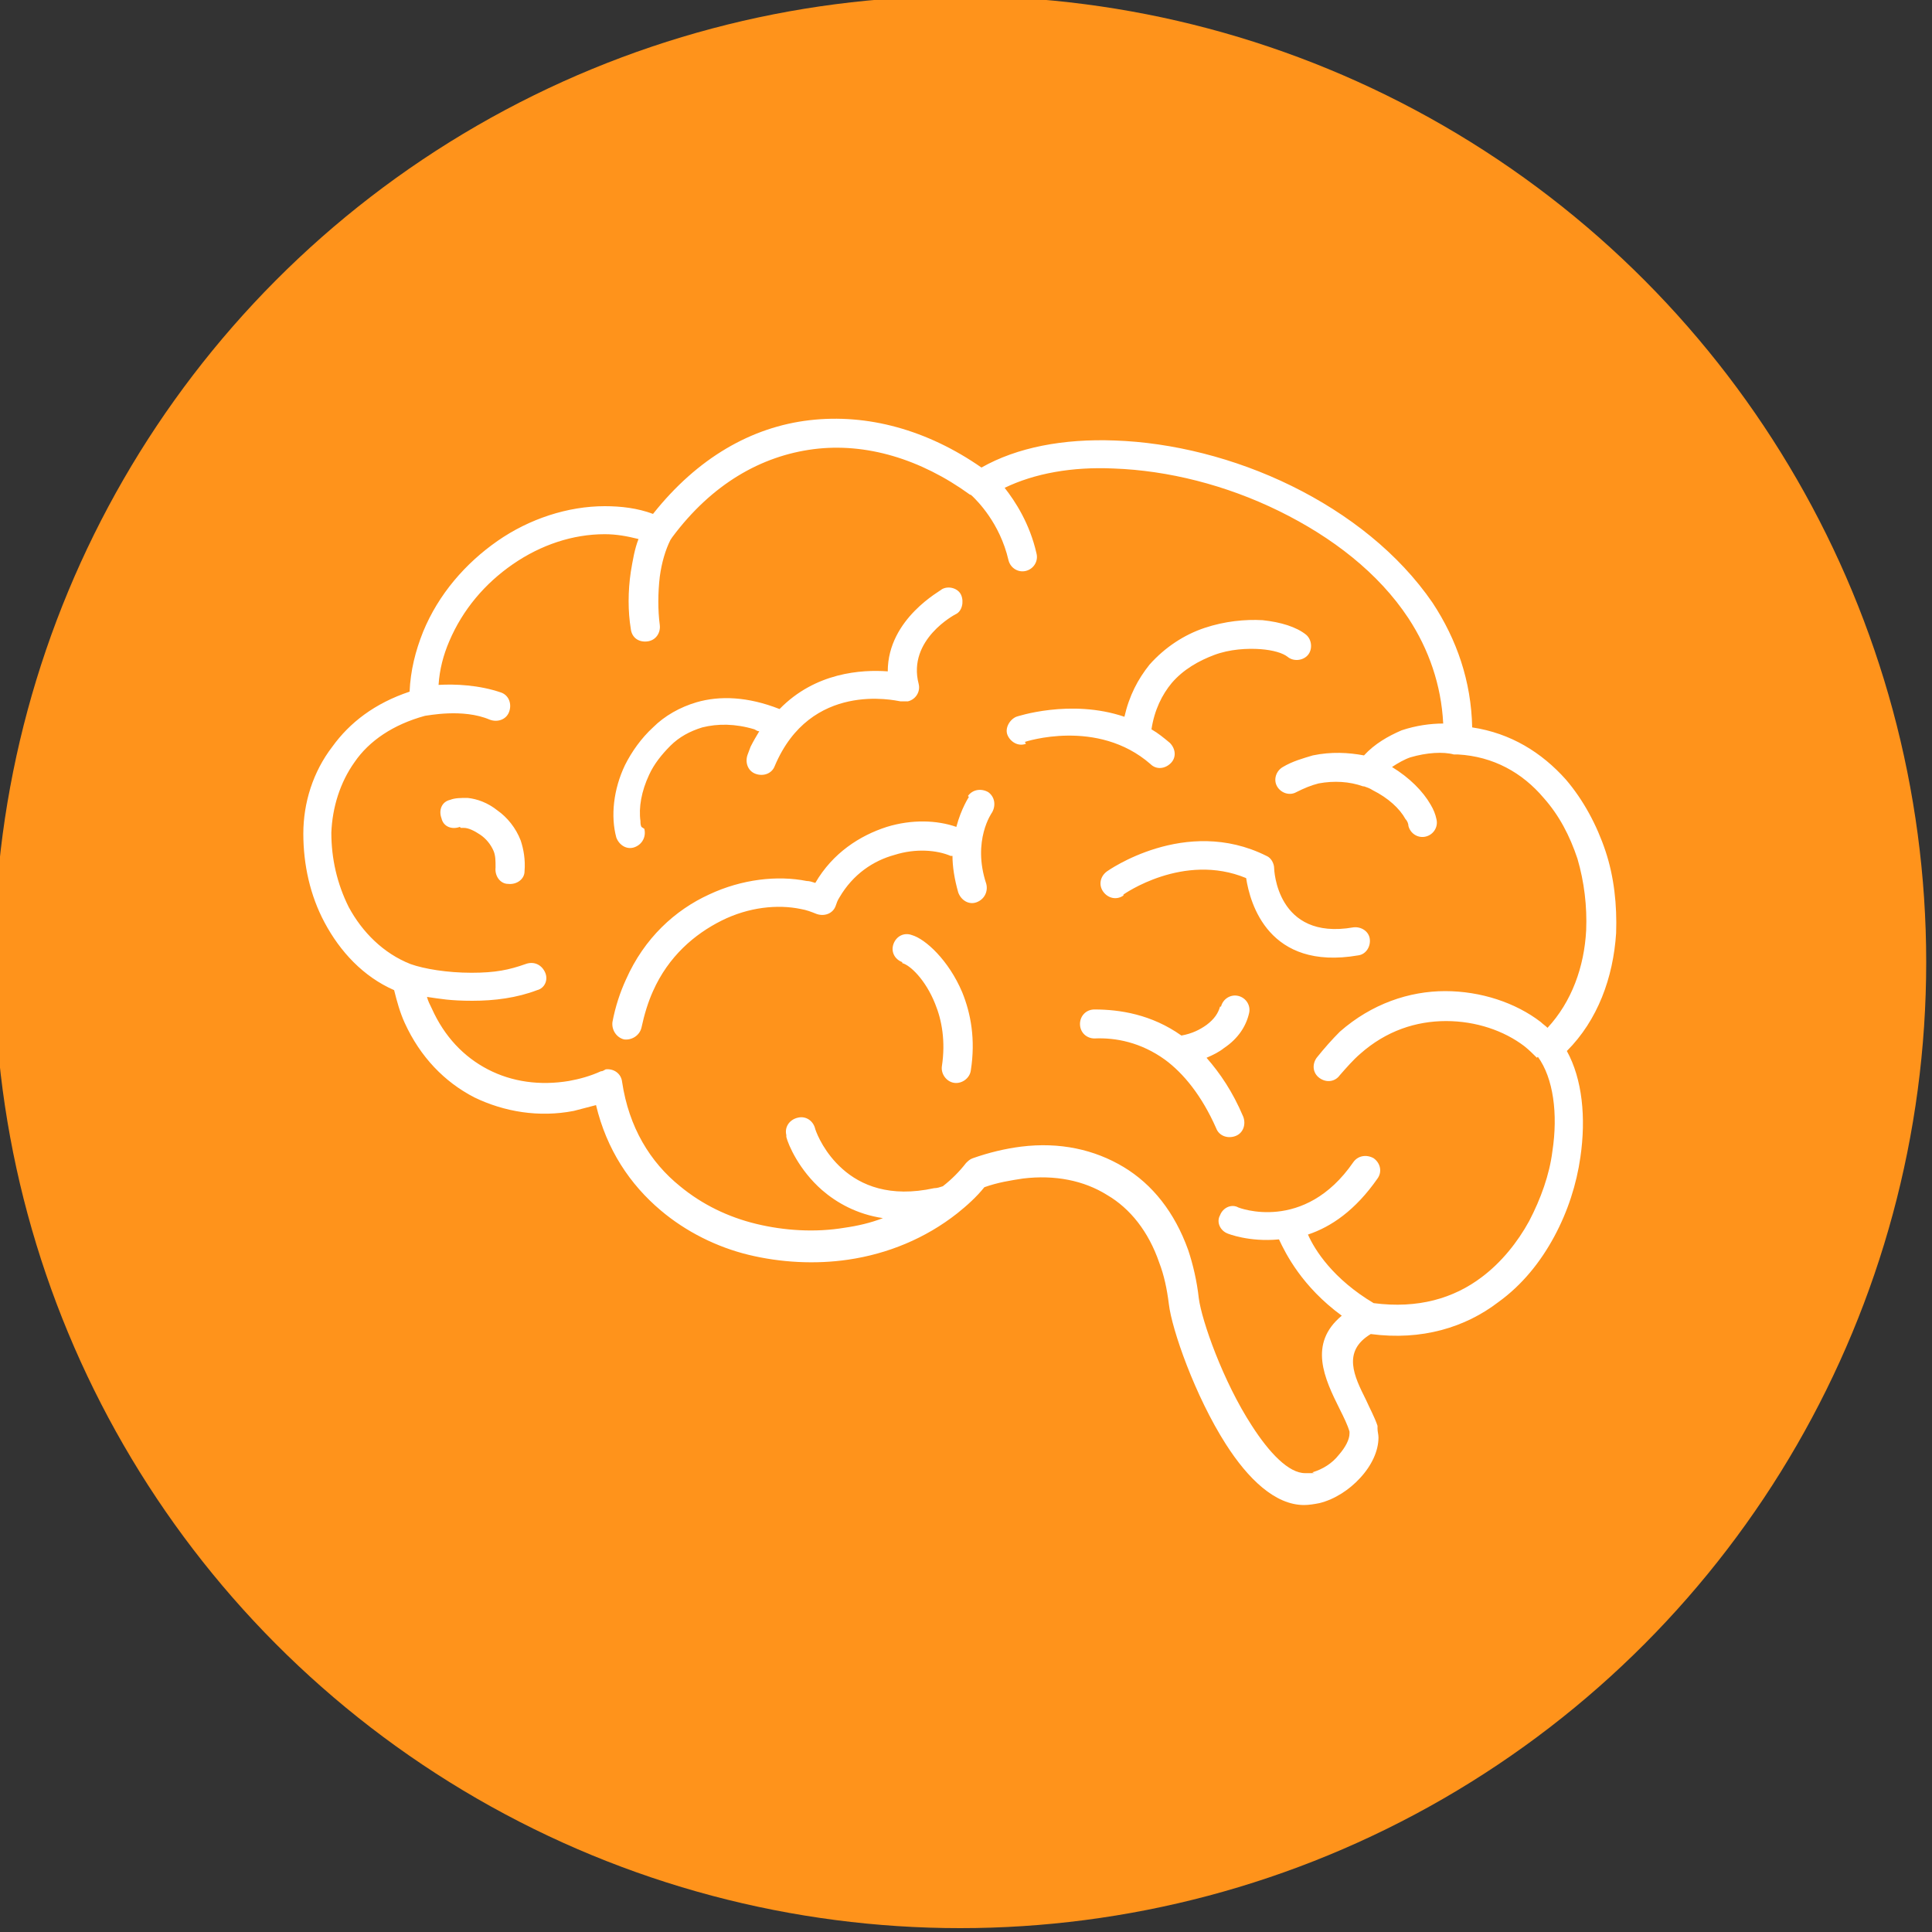
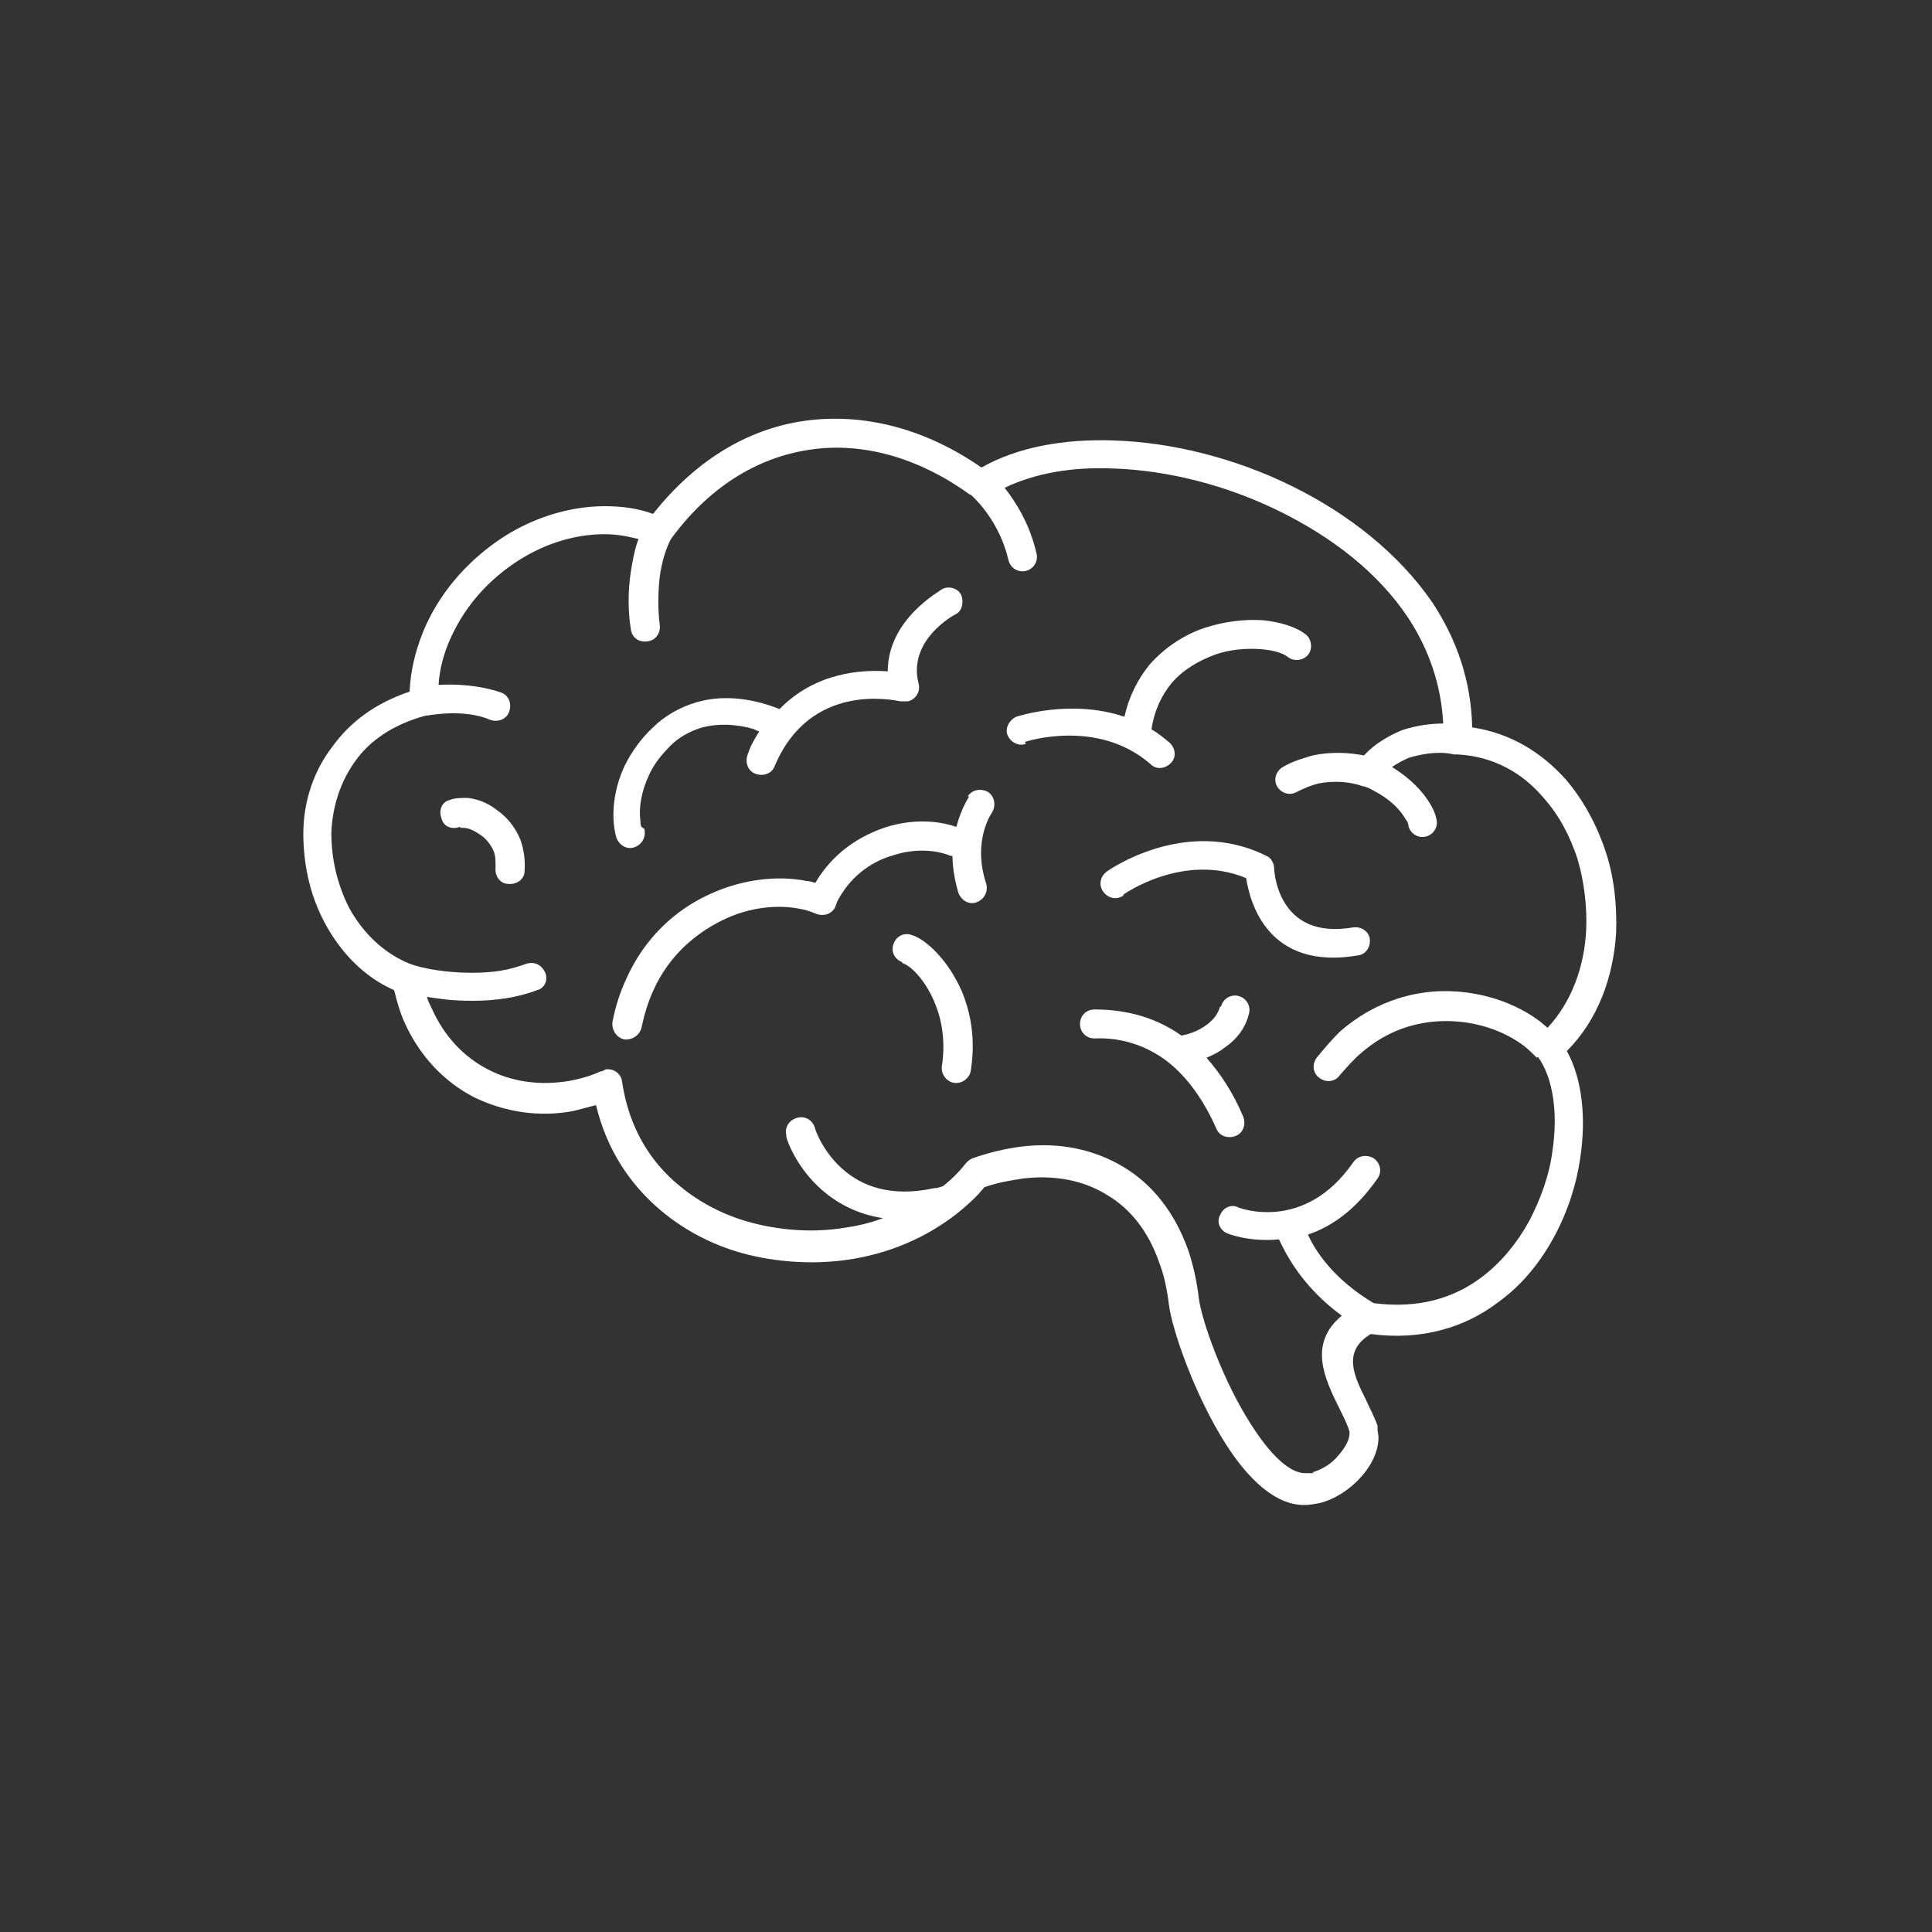
<svg xmlns="http://www.w3.org/2000/svg" id="Livello_1" data-name="Livello 1" version="1.1" viewBox="0 0 200 200">
  <rect x="0" y="0" width="200" height="200" fill="#333333" stroke="none" />
  <defs>
    <style>
      .cls-1 {
        fill: #ff931b;
      }

      .cls-1, .cls-2 {
        stroke-width: 0px;
      }

      .cls-2 {
        fill: #fff;
      }
    </style>
  </defs>
  <g id="Layer_1" data-name="Layer 1">
-     <circle class="cls-1" cx="99.4" cy="99.6" r="100" />
-   </g>
+     </g>
  <g id="Livello_1-2" data-name="Livello 1">
    <g id="Layer_1-2" data-name="Layer 1-2">
      <path class="cls-2" d="M159.1,109.5c-.4-.4-.8-.8-1.3-1.2-2.1-1.6-5-2.6-8.1-2.6s-6.2,1-8.9,3.4c-.7.6-1.4,1.4-2.1,2.2-.5.7-1.4.8-2.1.3s-.8-1.4-.3-2.1c.8-1,1.6-1.9,2.4-2.7,3.3-2.9,7.2-4.2,10.9-4.2,3.7,0,7.3,1.2,9.9,3.2.2.2.5.4.7.6,2.5-2.7,3.8-6.3,4-10.1.1-2.5-.2-5-.9-7.4-.8-2.4-1.9-4.5-3.5-6.3-2.2-2.6-5.2-4.3-8.9-4.5-.1,0-.2,0-.4,0-1.1-.3-2.8-.2-4.5.3-.6.2-1.3.6-1.9,1,1.8,1.1,3.2,2.5,4,3.9.3.5.5,1,.6,1.5.2.8-.3,1.6-1.1,1.8s-1.6-.3-1.8-1.1c0-.2-.1-.5-.3-.7-.6-1.1-1.8-2.2-3.4-3-.3-.2-.6-.3-.9-.4,0,0,0,0-.1,0-1.4-.5-3-.6-4.6-.3-.8.2-1.5.5-2.3.9-.7.4-1.6.1-2-.6s-.1-1.6.6-2c1-.6,2.1-.9,3.1-1.2,1.9-.4,3.7-.3,5.3,0,1.1-1.2,2.5-2,3.9-2.6,1.5-.5,3-.7,4.3-.7-.2-4-1.5-7.7-3.6-10.9-3.1-4.7-7.9-8.4-13.4-11.1-5.5-2.7-11.5-4.2-17.1-4.4-4.3-.2-8.2.5-11.3,2,1.1,1.4,2.6,3.7,3.3,6.8.2.8-.3,1.6-1.1,1.8s-1.6-.3-1.8-1.1c-.9-3.9-3.3-6.2-3.7-6.6-.1-.1-.2-.2-.3-.2-5.1-3.7-10.8-5.4-16.2-4.7-5.4.7-10.5,3.6-14.6,9.1h0s0,0-.2.3c-.5,1-.9,2.3-1.1,3.8-.2,1.7-.2,3.5,0,5,.1.8-.4,1.6-1.3,1.7s-1.6-.4-1.7-1.3c-.3-1.8-.3-3.9,0-5.9.2-1.2.4-2.4.8-3.4-1.2-.3-2.3-.5-3.5-.5-3.3,0-6.6,1.1-9.5,3.1-2.9,2-5.2,4.7-6.6,8-.6,1.4-1,2.9-1.1,4.5,1.7-.1,4.2,0,6.5.8.8.3,1.1,1.2.8,2-.3.8-1.2,1.1-2,.8-2.8-1.2-6.5-.4-6.7-.4-3.3.9-5.8,2.6-7.3,4.8-1.5,2.1-2.3,4.7-2.4,7.3,0,2.7.6,5.3,1.8,7.7,1.4,2.6,3.6,4.8,6.4,5.9,1.4.5,3.8.9,6.3.9s3.9-.3,5.6-.9c.8-.3,1.6,0,2,.8s0,1.7-.8,1.9c-2.1.8-4.4,1.1-6.7,1.1s-3.3-.2-4.7-.4c.1.4.3.8.5,1.2,1.3,2.9,3.3,5,5.8,6.3,2.5,1.3,5.4,1.7,8.4,1.2,1.1-.2,2.2-.5,3.3-1,.2,0,.3-.1.5-.2.8-.1,1.6.4,1.7,1.3.7,4.7,2.9,8.3,6,10.8,2.3,1.9,5,3.2,7.9,3.9,2.9.7,6.1.9,9.1.4,1.4-.2,2.7-.5,4-1-2.7-.4-4.8-1.6-6.3-2.9-2.4-2.1-3.5-4.7-3.7-5.5,0,0,0,0,0,0,0,0,0-.1,0-.2-.2-.8.3-1.6,1.2-1.8.8-.2,1.6.3,1.8,1.2h0c.2.6,1,2.5,2.8,4.1,1.9,1.7,4.9,3,9.5,2,.3,0,.6-.1.9-.2.9-.7,1.7-1.5,2.4-2.4.2-.2.4-.4.7-.5,1.7-.6,3.4-1,5-1.2,4-.5,7.6.3,10.6,2.1,3,1.8,5.3,4.7,6.7,8.6.5,1.5.9,3.2,1.1,5,.3,2.3,2.5,8.6,5.5,13.2,1.8,2.8,3.8,4.9,5.5,4.9s.6,0,.8-.1c1-.3,2-.9,2.7-1.8.7-.8,1.1-1.6,1.1-2.2s0-.1,0-.2c-.2-.7-.6-1.5-1-2.3h0c-1.6-3.2-3.3-6.8.2-9.7-4.1-3-5.8-6.4-6.5-7.9-3.1.3-5.3-.6-5.3-.6-.8-.3-1.2-1.2-.8-1.9.3-.8,1.2-1.2,1.9-.8,0,0,6.8,2.7,11.9-4.7.5-.7,1.4-.8,2.1-.4.7.5.9,1.4.4,2.1-2.3,3.3-4.8,5-7.2,5.8.7,1.6,2.6,4.6,6.8,7.1,4.6.6,8.3-.5,11.2-2.7,2-1.5,3.7-3.6,4.9-5.8,1.2-2.3,2.1-4.8,2.4-7.2.6-3.9.1-7.6-1.5-9.8h0s0,0,0,0h0ZM142.6,147.9c0,.3.1.6.1.9,0,1.4-.7,2.9-1.9,4.2-1.1,1.2-2.6,2.2-4.2,2.6-.5.1-1.1.2-1.6.2-3,0-5.8-2.7-8.1-6.3-3.2-5-5.6-11.9-5.9-14.5-.2-1.6-.5-3-1-4.3-1.1-3.2-3-5.6-5.4-7-2.4-1.5-5.4-2.1-8.7-1.7-1.3.2-2.6.4-4,.9-.8,1-1.8,1.9-2.8,2.7h0c-3.3,2.6-7.2,4.2-11.3,4.8-3.4.5-7,.3-10.3-.5-3.3-.8-6.5-2.4-9.1-4.6-3.2-2.7-5.6-6.3-6.7-10.9-.8.2-1.5.4-2.3.6-3.6.7-7.2.1-10.3-1.4-3.1-1.6-5.6-4.2-7.2-7.7-.5-1.1-.8-2.2-1.1-3.4-3.2-1.4-5.6-4-7.2-7-1.5-2.8-2.2-6-2.2-9.2,0-3.2,1-6.4,3-9,1.8-2.5,4.4-4.5,8-5.7.1-2.2.6-4.2,1.4-6.2,1.6-3.9,4.4-7.1,7.7-9.4,3.3-2.3,7.3-3.6,11.1-3.6,1.7,0,3.4.2,5,.8,4.6-5.8,10.2-9,16.2-9.7,6-.7,12.2,1,17.8,4.9,3.7-2.1,8.5-3,13.8-2.8,5.9.2,12.4,1.8,18.3,4.7,5.9,2.9,11.1,7,14.6,12.1,2.5,3.8,4,8.1,4.1,12.9,4,.6,7.2,2.6,9.7,5.4,1.8,2.1,3.2,4.7,4.1,7.4.9,2.7,1.2,5.6,1.1,8.5-.3,4.6-1.9,9-5.1,12.2,1.6,2.9,2,6.9,1.4,11-.4,2.8-1.3,5.6-2.7,8.2-1.4,2.6-3.3,5-5.8,6.8-3.4,2.6-7.9,4-13.2,3.3-3,1.8-1.7,4.4-.5,6.8h0c.4.9.9,1.8,1.2,2.7,0,0,0,.1,0,.2h0ZM100.2,82.4c.5-.7,1.4-.8,2.1-.4.7.5.8,1.4.4,2.1,0,0-2.1,2.9-.6,7.4.2.8-.2,1.6-1,1.9s-1.6-.2-1.9-1c-.4-1.4-.6-2.7-.6-3.8,0,0-.1,0-.2,0-1.4-.6-3.6-.8-5.8-.1-2.2.6-4.3,2-5.7,4.4-.2.3-.3.6-.4.9-.3.8-1.2,1.1-2,.8h0c-.5-.2-1-.4-1.6-.5-2.4-.5-5.4-.2-8.2,1.2s-5.5,3.7-7.1,7.3c-.5,1.1-.9,2.4-1.2,3.8-.2.8-1,1.3-1.8,1.2-.8-.2-1.3-1-1.2-1.8.3-1.6.8-3.1,1.4-4.4,1.9-4.3,5.1-7.2,8.6-8.8,3.4-1.6,7.1-2,10.1-1.4.3,0,.6.1.9.2,1.8-3.1,4.6-4.9,7.4-5.8,2.6-.8,5.2-.7,7.2,0,.5-1.9,1.3-3.1,1.3-3.1h0ZM126.4,104.2c.2-.8,1-1.3,1.8-1.1.8.2,1.3,1,1.1,1.8-.3,1.3-1.1,2.6-2.6,3.6-.5.4-1.1.7-1.8,1,1.4,1.6,2.7,3.5,3.8,6.1.3.8,0,1.7-.8,2-.8.3-1.7,0-2-.8-1.5-3.4-3.4-5.7-5.3-7.1-2.5-1.8-5.1-2.3-7.3-2.2-.8,0-1.5-.6-1.5-1.5,0-.8.6-1.5,1.5-1.5,2.6,0,5.9.5,9,2.7,1.1-.2,1.9-.6,2.6-1.1.8-.6,1.2-1.2,1.4-1.9h0ZM84.4,117.1h0s0,0,0,0h0ZM47.6,85.6c-.8.3-1.7,0-1.9-.9-.3-.8,0-1.7.9-1.9.5-.2,1.1-.2,1.8-.2,1,.1,2.1.5,3.1,1.3,1,.7,1.9,1.8,2.4,3.1.3.9.5,2,.4,3.2,0,.8-.8,1.4-1.7,1.3-.8,0-1.4-.8-1.3-1.7,0-.7,0-1.2-.2-1.7-.3-.7-.8-1.3-1.4-1.7-.6-.4-1.2-.7-1.7-.7-.2,0-.3,0-.3,0ZM106.2,77c-.8.3-1.6-.2-1.9-.9s.2-1.6.9-1.9c0,0,5.6-1.9,11.2,0,.5-2.2,1.4-3.9,2.6-5.4,1.6-1.8,3.6-3.1,5.7-3.8,2.1-.7,4.2-.9,6-.8,1.9.2,3.5.7,4.5,1.5.6.5.7,1.5.2,2.1-.5.6-1.5.7-2.1.2-.5-.4-1.5-.7-2.8-.8-1.4-.1-3.2,0-4.8.6-1.6.6-3.2,1.5-4.4,2.9-1,1.2-1.8,2.8-2.1,4.8.7.4,1.3.9,1.9,1.4.6.6.7,1.5.1,2.1s-1.5.7-2.1.1c-5.5-4.8-13-2.3-13-2.3h0ZM93.4,99.6c-.8-.3-1.2-1.1-.9-1.9s1.1-1.2,1.9-.9c1.4.4,3.8,2.6,5.2,5.9.9,2.2,1.4,4.9.9,8.1-.1.8-.9,1.4-1.7,1.3s-1.4-.9-1.3-1.7c.4-2.6,0-4.8-.7-6.5-1-2.5-2.6-4-3.4-4.2h0ZM116.3,92.7c-.7.5-1.6.3-2.1-.4-.5-.7-.3-1.6.4-2.1,0,0,8.1-5.8,16.5-1.6.5.2.8.8.8,1.3h0s.2,7.5,8.2,6.1c.8-.1,1.6.4,1.7,1.2s-.4,1.6-1.2,1.7c-9.3,1.6-11.2-5.4-11.6-8-6.5-2.7-12.7,1.7-12.7,1.7h0ZM66.7,85.8c.2.8-.2,1.6-1,1.9s-1.6-.2-1.9-1c-.6-2.2-.3-5,.9-7.5.7-1.4,1.7-2.8,2.9-3.9,1.2-1.2,2.8-2.1,4.5-2.6,2.4-.7,5.3-.6,8.6.7,3.7-3.8,8.5-4.1,11.2-3.9,0-5.5,5.6-8.4,5.6-8.5.7-.4,1.7-.1,2,.6s.1,1.7-.6,2c0,0-5,2.6-3.8,7.2.2.8-.3,1.6-1.1,1.8-.3,0-.5,0-.8,0-.6-.1-9.3-2.1-13,6.7-.3.8-1.2,1.1-2,.8-.8-.3-1.1-1.2-.8-2,.1-.3.2-.5.3-.8.3-.6.6-1.1.9-1.6-.2,0-.3-.1-.5-.2-2-.6-3.8-.6-5.4-.2-1.3.4-2.4,1-3.3,1.9-.9.9-1.7,1.9-2.2,3-.8,1.7-1.1,3.4-.9,4.8,0,.2,0,.4.1.6h0Z" />
    </g>
  </g>
</svg>